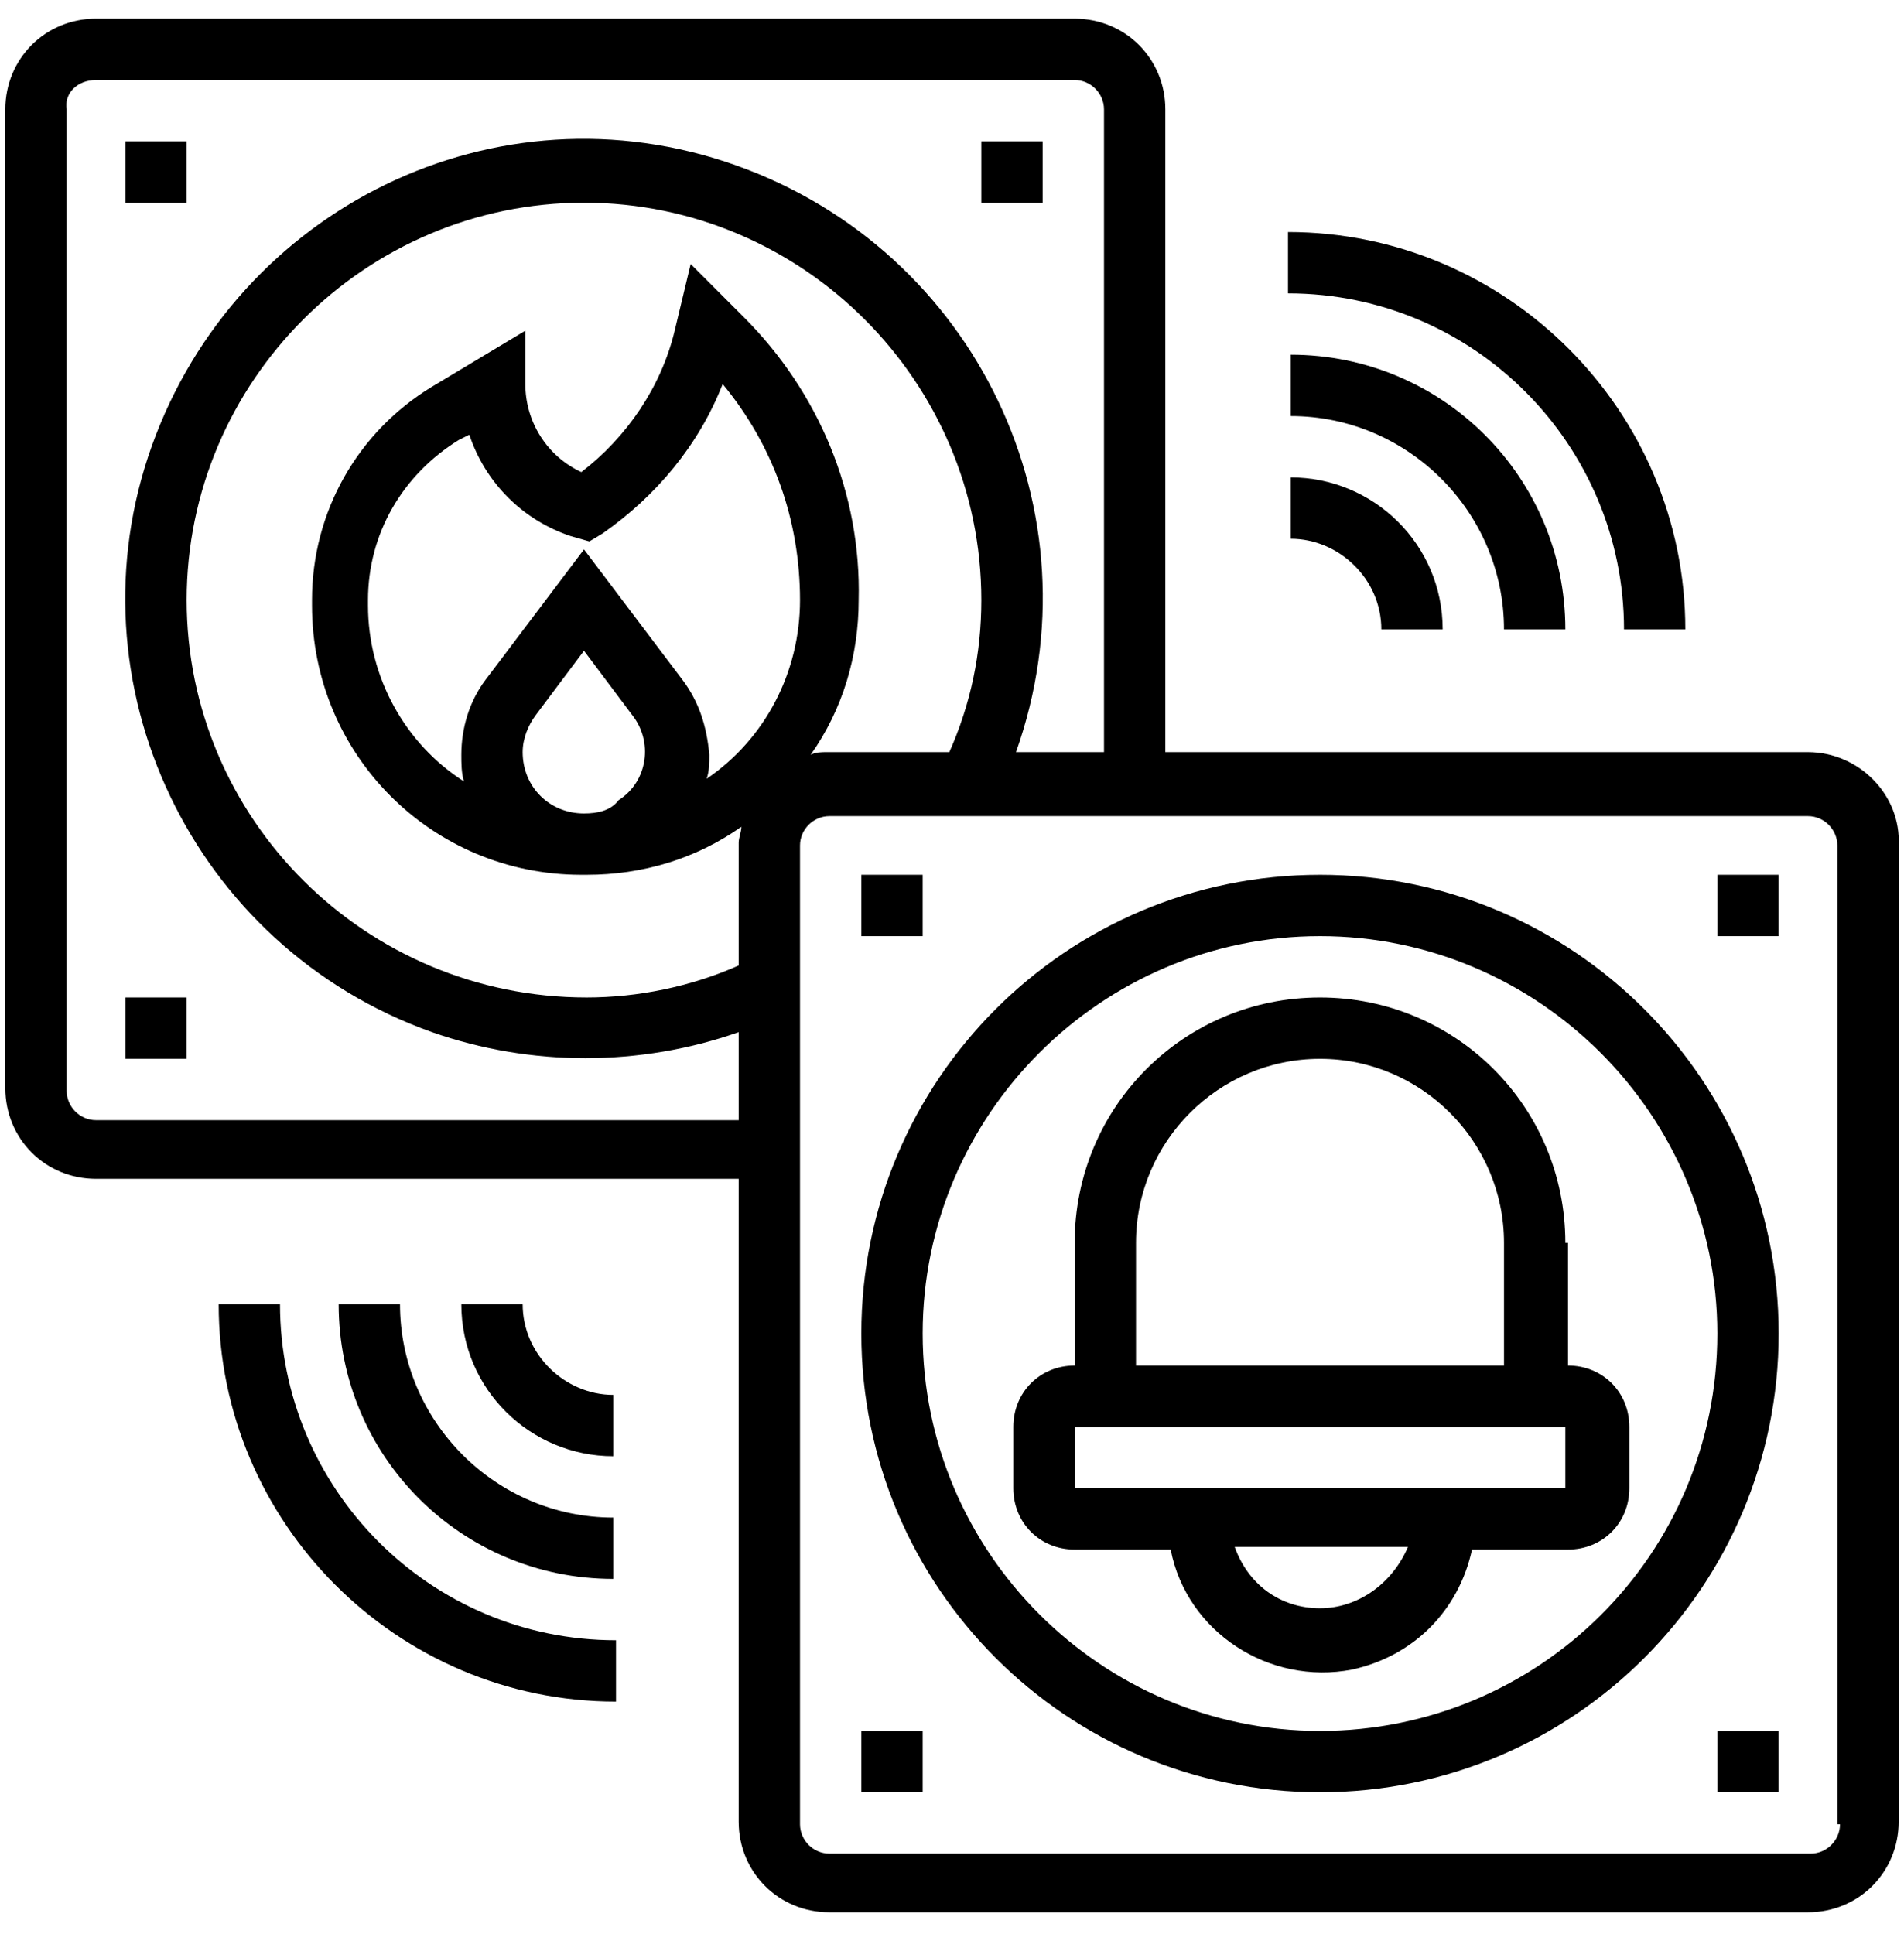
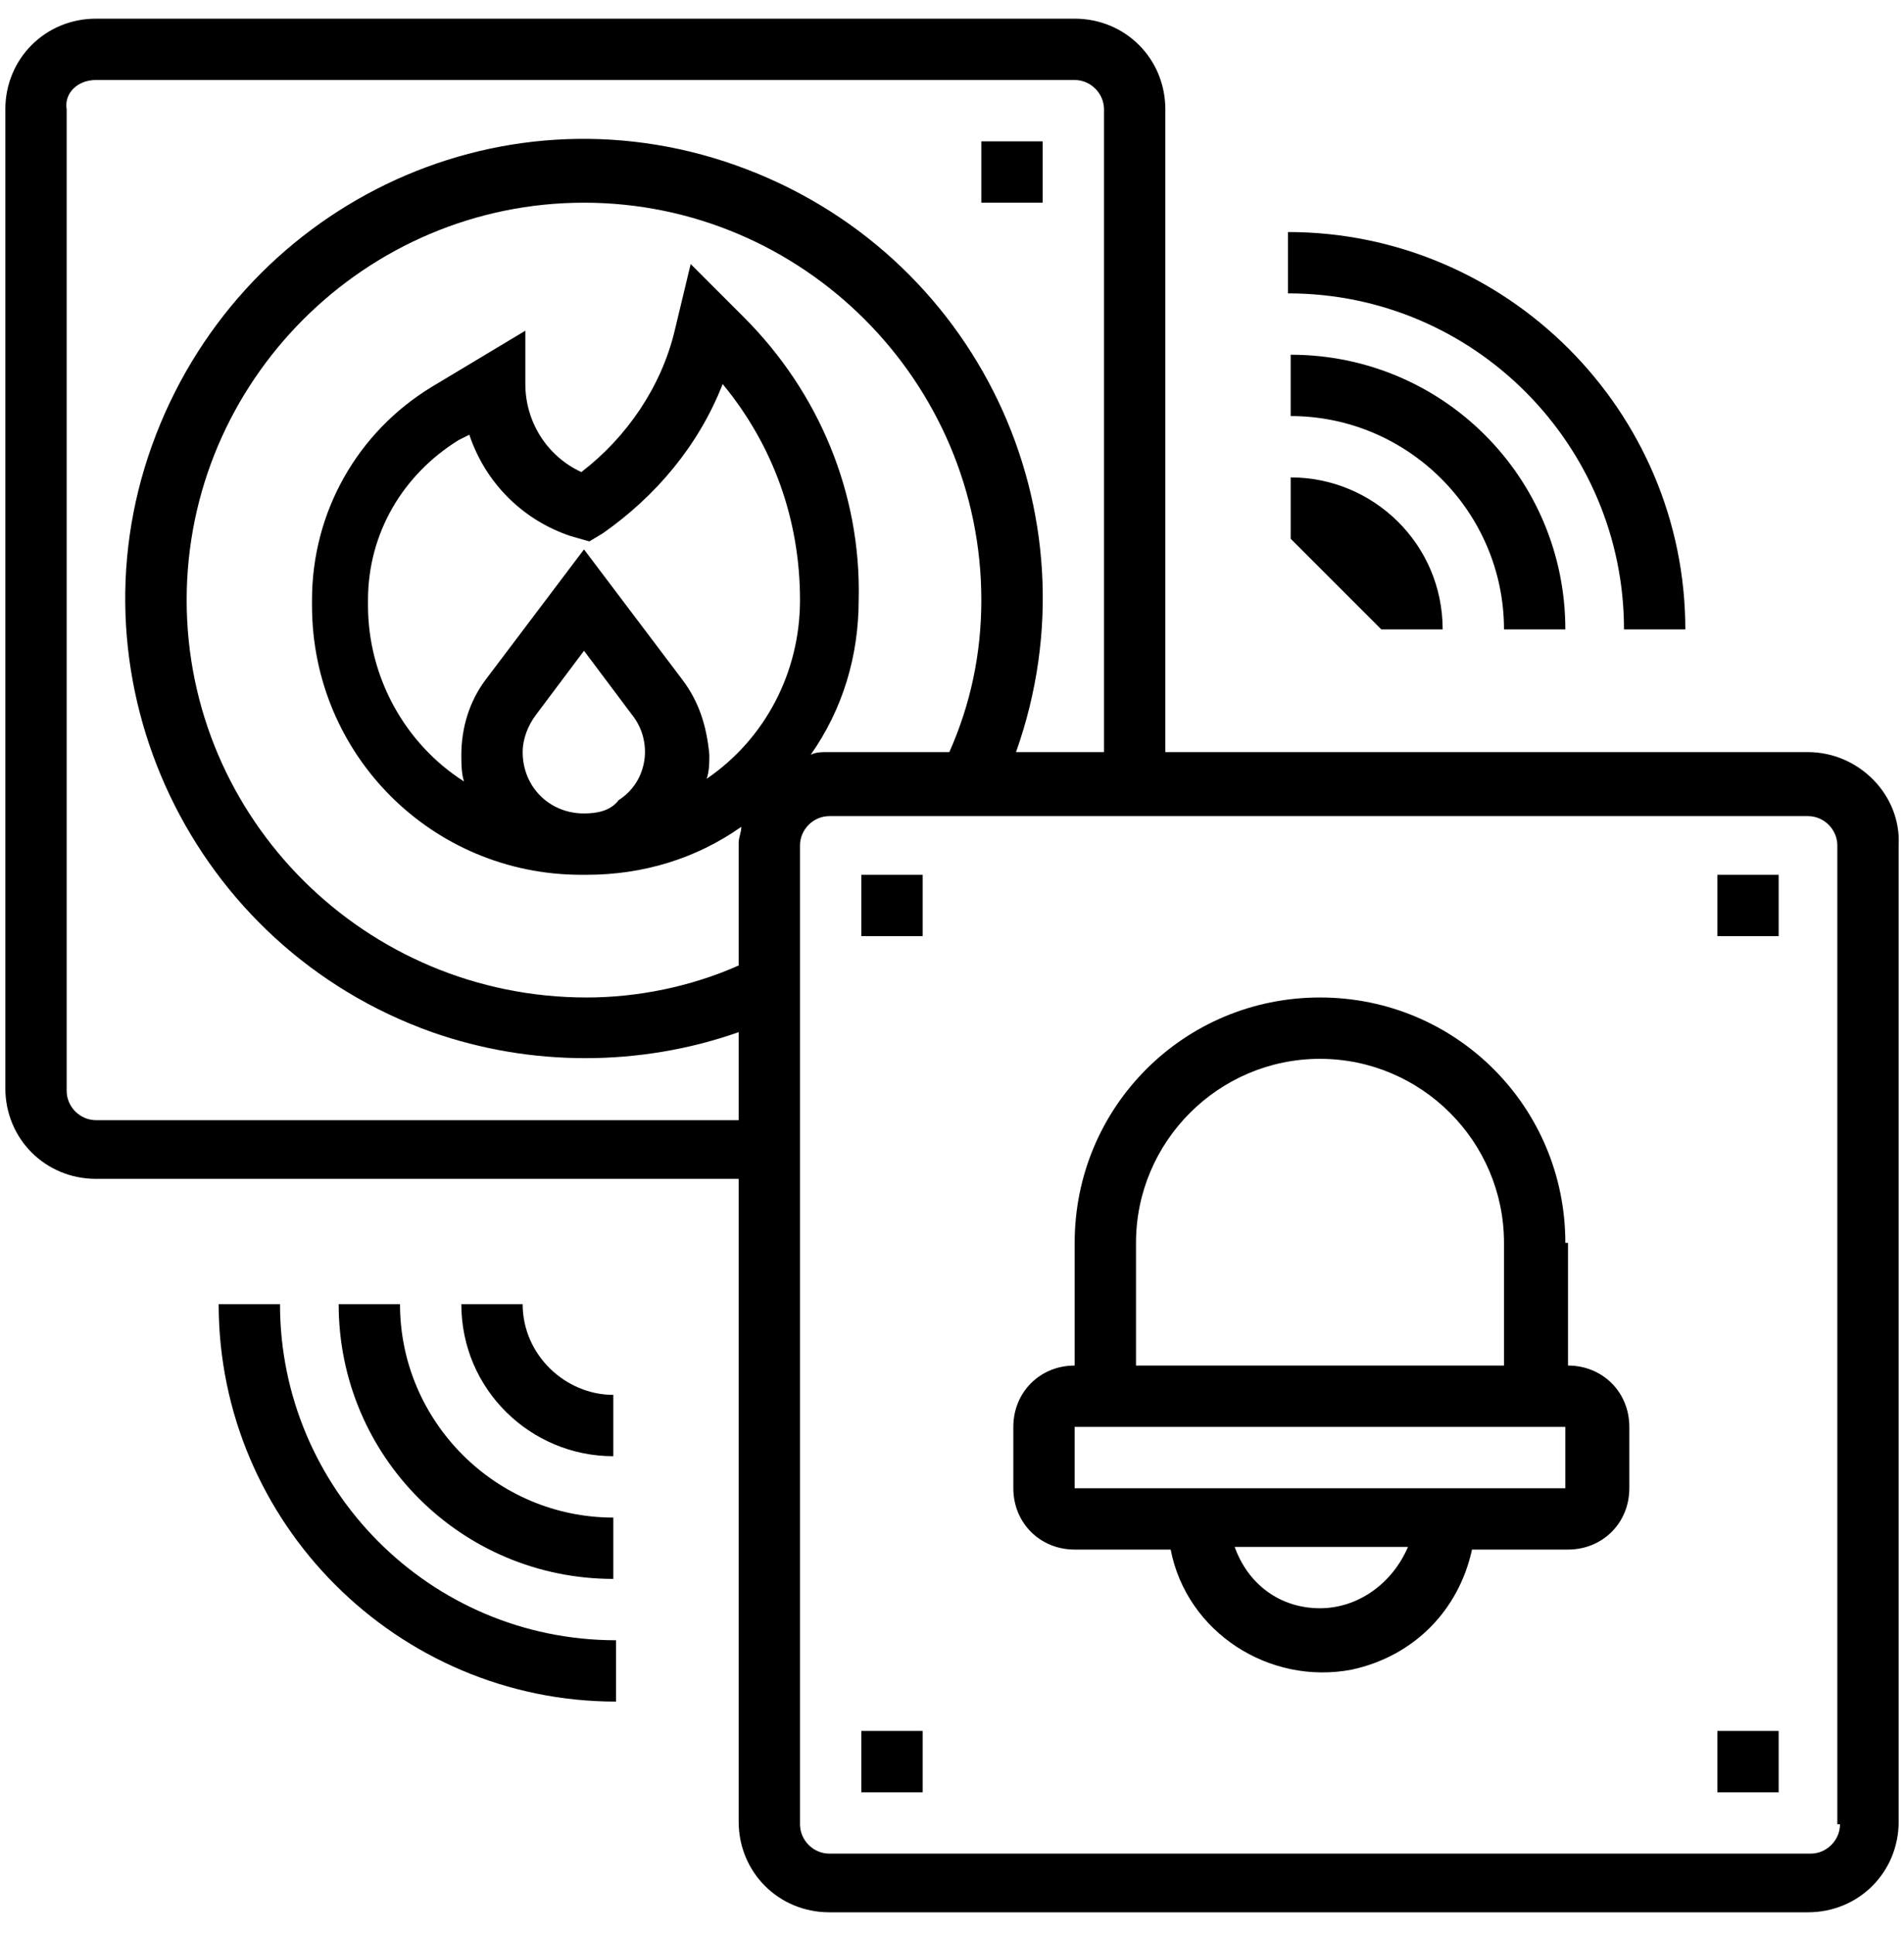
<svg xmlns="http://www.w3.org/2000/svg" viewBox="0 0 71.4 72.5">
  <path d="m58.7 46.6c0-5.1-4.1-9.2-9.2-9.2s-9.2 4.1-9.2 9.2v4.6c-1.3 0-2.3 1-2.3 2.3v2.3c0 1.3 1 2.3 2.3 2.3h3.6c.6 3.1 3.7 5.1 6.8 4.5 2.3-.5 4-2.2 4.5-4.5h3.6c1.3 0 2.3-1 2.3-2.3v-2.3c0-1.3-1-2.3-2.3-2.3v-4.6zm-9.2 13.7c-1.5 0-2.7-.9-3.2-2.3h6.5c-.6 1.4-1.9 2.3-3.3 2.3zm9.2-4.5h-18.4v-2.3h18.4zm-16.1-4.6v-4.6c0-3.8 3.1-6.9 6.9-6.9s6.9 3.1 6.9 6.9v4.6z" />
-   <path d="m49.5 32.8c-9.5 0-17.2 7.7-17.2 17.2s7.7 17.2 17.2 17.2 17.2-7.7 17.2-17.2-7.7-17.2-17.2-17.2zm0 32.1c-8.2 0-14.9-6.7-14.9-14.9s6.7-14.9 14.9-14.9 14.9 6.7 14.9 14.9c0 8.3-6.7 14.9-14.9 14.9z" />
  <path d="m67.8 28.2h-24.1v-24.1c0-1.9-1.5-3.4-3.4-3.4h-36.7c-1.9 0-3.4 1.5-3.4 3.4v36.7c0 1.9 1.5 3.4 3.4 3.4h24.1v24.1c0 1.9 1.5 3.4 3.4 3.4h36.7c1.9 0 3.4-1.5 3.4-3.4v-36.6c.1-1.9-1.5-3.5-3.4-3.5zm-64.2 13.8c-.6 0-1.1-.5-1.1-1.1v-36.8c-.1-.6.4-1.1 1.1-1.1h36.7c.6 0 1.1.5 1.1 1.1v24.1h-3.3c3.2-9-1.5-18.8-10.5-22s-18.7 1.6-21.9 10.5 1.5 18.8 10.5 22c3.7 1.3 7.8 1.3 11.5 0v3.3zm18.3-11.5c-1.3 0-2.3-1-2.3-2.3 0-.5.2-1 .5-1.4l1.8-2.4 1.8 2.4c.8 1 .6 2.5-.5 3.2-.3.4-.8.5-1.3.5zm3.7-5-3.7-4.9-3.7 4.9c-.6.8-.9 1.8-.9 2.8 0 .3 0 .7.1 1-2.2-1.4-3.6-3.9-3.6-6.6v-.2c0-2.5 1.3-4.7 3.4-6l.4-.2c.6 1.8 2 3.2 3.8 3.8l.7.2.5-.3c2-1.4 3.6-3.3 4.5-5.6 1.9 2.3 2.9 5.1 2.9 8.1 0 2.7-1.3 5.2-3.5 6.7.1-.3.1-.6.1-.9-.1-1.1-.4-2-1-2.8zm2.3-13.6-2-2-.6 2.5c-.5 2.1-1.8 4-3.5 5.3-1.3-.6-2.1-1.9-2.1-3.3v-2l-3.5 2.1c-2.8 1.7-4.5 4.7-4.5 8v.2c0 5.6 4.5 10.1 10.1 10.1h.2c2.1 0 4.1-.6 5.8-1.8 0 .2-.1.4-.1.6v4.6c-1.8.8-3.8 1.2-5.7 1.2-8.3 0-15-6.7-15-14.9s6.7-14.9 14.9-14.9 14.9 6.7 14.9 14.9c0 2-.4 3.9-1.2 5.7h-4.6c-.2 0-.4 0-.6.1 1.2-1.7 1.8-3.7 1.8-5.8.1-4-1.5-7.8-4.3-10.6zm41.1 56.5c0 .6-.5 1.1-1.1 1.1h-36.8c-.6 0-1.1-.5-1.1-1.1v-36.7c0-.6.5-1.1 1.1-1.1h36.7c.6 0 1.1.5 1.1 1.1v36.7z" />
  <path d="m32.3 32.8h2.3v2.3h-2.3z" />
  <path d="m64.4 32.8h2.3v2.3h-2.3z" />
  <path d="m64.4 64.9h2.3v2.3h-2.3z" />
  <path d="m32.3 64.9h2.3v2.3h-2.3z" />
-   <path d="m4.7 37.4h2.3v2.3h-2.3z" />
-   <path d="m4.7 5.3h2.3v2.3h-2.3z" />
  <path d="m36.8 5.3h2.3v2.3h-2.3z" />
-   <path d="m51.8 23.6h2.3c0-3.2-2.6-5.7-5.7-5.7v2.3c1.8 0 3.4 1.5 3.4 3.4z" />
+   <path d="m51.8 23.6h2.3c0-3.2-2.6-5.7-5.7-5.7v2.3z" />
  <path d="m56.4 23.6h2.3c0-5.7-4.6-10.3-10.3-10.3v2.3c4.4 0 8 3.6 8 8z" />
  <path d="m60.9 23.6h2.3c0-8.2-6.7-14.9-14.9-14.9v2.3c7 0 12.6 5.7 12.6 12.6z" />
  <path d="m19.6 48.9h-2.3c0 3.2 2.6 5.7 5.7 5.7v-2.3c-1.8 0-3.4-1.5-3.4-3.4z" />
  <path d="m15 48.9h-2.3c0 5.7 4.6 10.3 10.3 10.3v-2.3c-4.4 0-8-3.6-8-8z" />
  <path d="m10.5 48.9h-2.3c0 8.2 6.7 14.9 14.9 14.9v-2.3c-7 0-12.6-5.7-12.6-12.6z" />
</svg>